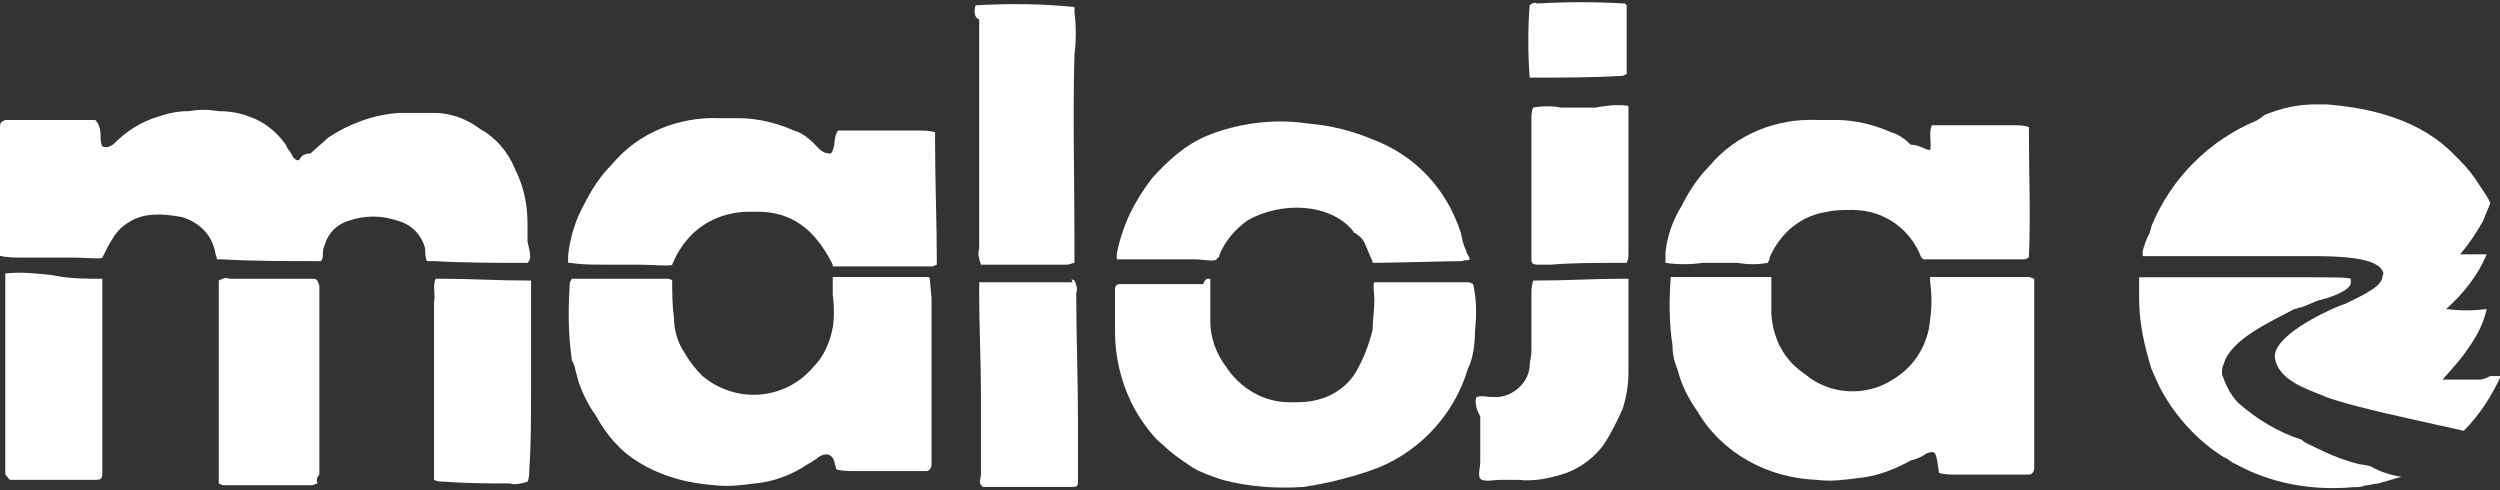
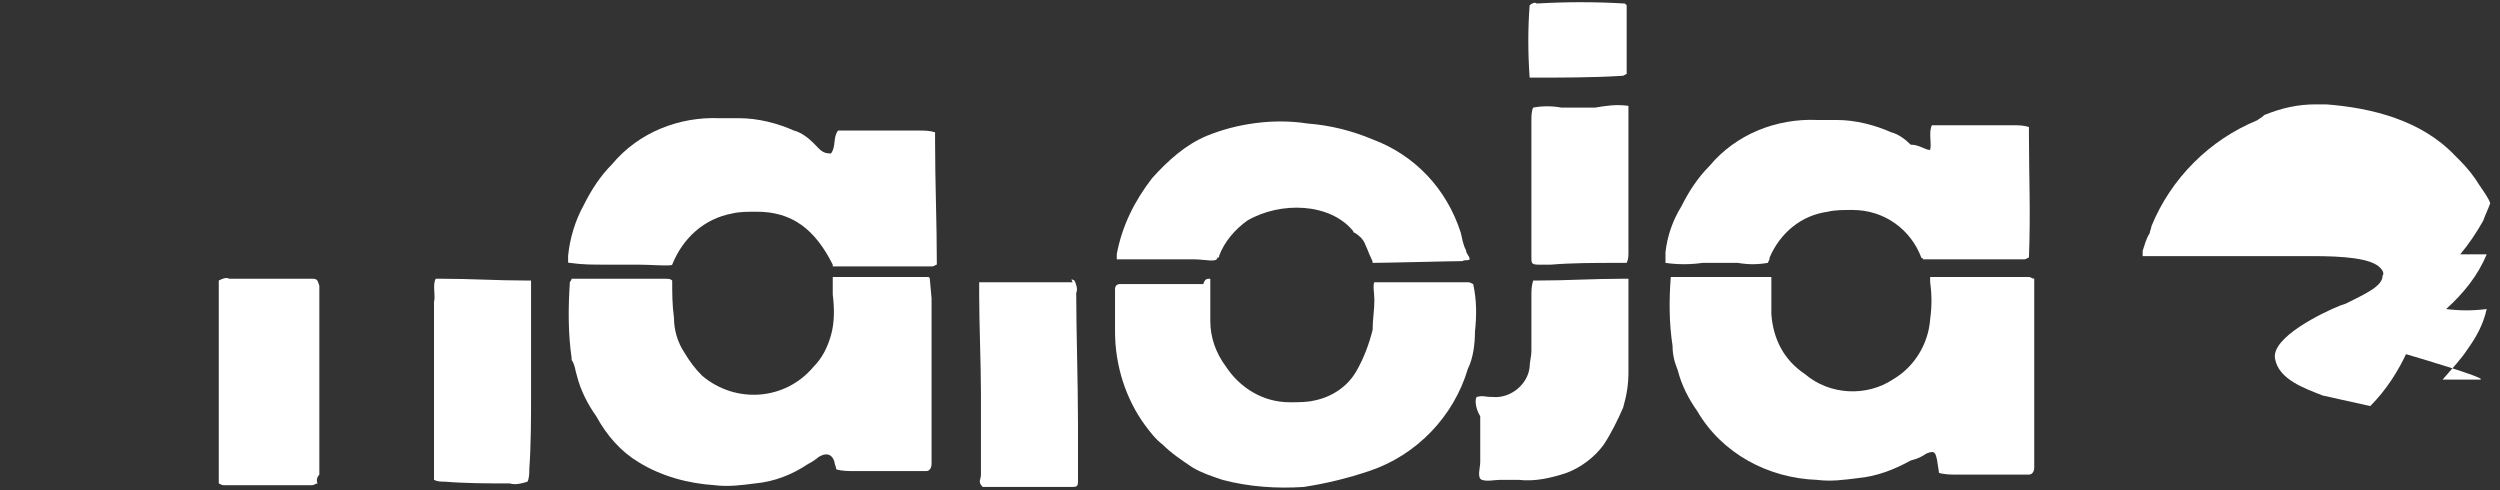
<svg xmlns="http://www.w3.org/2000/svg" version="1.1" id="Ebene_1" x="0px" y="0px" viewBox="0 0 141.7 27.8" style="enable-background:new 0 0 141.7 27.8;" xml:space="preserve">
  <rect x="0" y="0" width="141.7" height="27.8" fill="#333333" stroke="none" />
  <style type="text/css">
	.st0{fill:#FFFFFF;}
</style>
  <g id="Gruppe_317" transform="translate(-357.03 -26.392)">
    <g id="Ebene_2_1_" transform="translate(357.03 26.392)">
      <g id="Gruppe_316">
        <g id="Gruppe_314">
          <path id="Pfad_299" class="st0" d="M86.7,4.4c-0.1-1.4-0.1-2.8,0-4.1c0.1-0.1,0.3-0.2,0.4-0.1c1.7-0.1,3.3-0.1,5,0l0.1,0.1v3.9      c-0.1,0-0.1,0.1-0.3,0.1C90.3,4.4,88.5,4.4,86.7,4.4z" />
-           <path id="Pfad_300" class="st0" d="M29.9,14.9c-1.7,0-3.6,0-5.3-0.1h-0.4c-0.1-0.2-0.1-0.5-0.1-0.7c-0.2-0.8-0.8-1.4-1.6-1.6      c-0.9-0.3-1.8-0.3-2.7,0c-0.7,0.2-1.2,0.7-1.4,1.4c-0.1,0.2-0.1,0.4-0.1,0.6c0,0.1,0,0.1-0.1,0.3h-0.3c-1.7,0-3.6,0-5.3-0.1      h-0.3c0-0.1-0.1-0.3-0.1-0.4c-0.2-1-0.9-1.7-1.9-2c-0.6-0.1-1.2-0.2-1.9-0.1c-0.8,0.1-1.6,0.6-2,1.3c-0.2,0.3-0.4,0.7-0.6,1.1      c0,0.1-1.1,0-1.6,0H1.4c-0.5,0-1,0-1.4-0.1V7.2c0-0.3,0.1-0.3,0.3-0.4h5.1C5.6,7,5.7,7.3,5.7,7.7c0,0.2,0,0.4,0.1,0.6      c0.3,0.1,0.4,0,0.6-0.1C7.2,7.4,8,6.9,9,6.6c0.6-0.2,1.1-0.3,1.7-0.3c0.6-0.1,1.1-0.1,1.7,0c0.6,0,1.2,0.1,1.7,0.3      c0.9,0.3,1.6,0.9,2.1,1.6c0.1,0.3,0.3,0.4,0.4,0.7c0.1,0.1,0.3,0.3,0.4,0.1c0.1-0.2,0.3-0.3,0.6-0.3c0.3-0.3,0.7-0.6,1-0.9      c1.2-0.8,2.6-1.3,4-1.4h2c0.9,0,1.8,0.3,2.6,0.9c0.9,0.5,1.6,1.3,2,2.3c0.5,1,0.7,2,0.7,3.1v1C30.1,14.5,30.1,14.7,29.9,14.9z" />
          <path id="Pfad_301" class="st0" d="M32.4,15.8h5.3c0.2,0,0.3,0,0.4,0.1c0,0.7,0,1.4,0.1,2.1c0,0.7,0.2,1.4,0.6,2      c0.3,0.5,0.6,0.9,1,1.3c1.9,1.6,4.7,1.4,6.3-0.5c0.5-0.5,0.8-1.1,1-1.8c0.2-0.7,0.2-1.5,0.1-2.3v-1h5.4c0.1,0,0.1,0.1,0.1,0.1      c0,0,0,0,0,0c0,0.1,0.1,1,0.1,1.1v9.4c0,0.2-0.1,0.4-0.3,0.4c0,0-0.1,0-0.1,0h-4c-0.3,0-0.7,0-1-0.1c0-0.1-0.1-0.3-0.1-0.4      c-0.1-0.4-0.4-0.6-0.9-0.3c-0.1,0.1-0.4,0.3-0.6,0.4c-0.9,0.6-1.9,1-3,1.1c-0.8,0.1-1.5,0.2-2.3,0.1c-1.5-0.1-3-0.5-4.3-1.3      c-1-0.6-1.8-1.5-2.4-2.6c-0.5-0.7-0.9-1.5-1.1-2.3c-0.1-0.3-0.1-0.6-0.3-0.9v-0.1c-0.2-1.4-0.2-2.8-0.1-4.3      C32.2,16.1,32.4,15.9,32.4,15.8z" />
          <path id="Pfad_302" class="st0" d="M68.6,15.8v2.4c0,0.9,0.3,1.8,0.9,2.6c0.8,1.2,2.1,2,3.6,2c0.5,0,1,0,1.4-0.1      c1-0.2,1.9-0.8,2.4-1.7c0.4-0.7,0.7-1.5,0.9-2.3c0-0.6,0.1-1.1,0.1-1.7c0-0.3-0.1-0.9,0-1h5.3c0.1,0,0.1,0,0.3,0.1      c0.2,0.9,0.2,1.8,0.1,2.7c0,0.7-0.1,1.5-0.4,2.1c-0.8,2.7-2.9,4.9-5.6,5.8c-1.2,0.4-2.4,0.7-3.7,0.9c-1.5,0.1-3.1,0-4.6-0.4      c-0.6-0.2-1.2-0.4-1.7-0.7c-0.6-0.4-1.2-0.8-1.7-1.3c-0.4-0.3-0.7-0.7-1-1.1c-1.1-1.5-1.7-3.4-1.7-5.3v-2.4      c0-0.2,0.1-0.3,0.3-0.3h4.7C68.3,15.8,68.4,15.8,68.6,15.8z" />
          <path id="Pfad_303" class="st0" d="M47.1,8.7c0.3-0.4,0.1-0.9,0.4-1.3h4.6c0.3,0,0.6,0,0.9,0.1V8c0,2.4,0.1,4.6,0.1,7      c-0.1,0-0.1,0.1-0.3,0.1h-5.6v-0.1c-1-2-2.3-3-4.3-3c-0.5,0-1,0-1.4,0.1c-1.6,0.3-2.8,1.4-3.4,2.9c0,0.1-1.3,0-1.9,0h-2      c-0.6,0-1.2,0-1.9-0.1c-0.1,0-0.1,0-0.1-0.1v-0.3c0.1-1,0.4-2,0.9-2.9c0.4-0.8,0.9-1.6,1.6-2.3c1.5-1.8,3.8-2.7,6.1-2.6h1.1      c1.1,0,2.2,0.3,3.1,0.7c0.4,0.1,0.8,0.4,1.1,0.7C46.5,8.5,46.6,8.7,47.1,8.7z" />
          <path id="Pfad_304" class="st0" d="M94.7,15.7h5.7v2.1c0.1,1.4,0.7,2.6,1.9,3.4c1.4,1.2,3.5,1.3,5,0.3c1.2-0.7,2-2,2.1-3.4      c0.1-0.7,0.1-1.4,0-2.1v-0.3h5.6c0.1,0,0.2,0.1,0.3,0.1v10.7c0,0.2-0.1,0.4-0.3,0.4c0,0-0.1,0-0.1,0h-4c-0.3,0-0.7,0-1-0.1      c0-0.1-0.1-0.6-0.1-0.7c-0.1-0.4-0.1-0.6-0.6-0.4c-0.3,0.2-0.5,0.3-0.9,0.4c-0.9,0.5-1.9,0.9-3,1c-0.8,0.1-1.5,0.2-2.3,0.1      c-2.8-0.1-5.4-1.5-6.8-3.9c-0.5-0.7-0.9-1.5-1.1-2.3c-0.2-0.5-0.3-0.9-0.3-1.4c-0.2-1.3-0.2-2.6-0.1-3.9      C94.7,15.8,94.7,15.8,94.7,15.7z" />
          <path id="Pfad_305" class="st0" d="M109.4,8.5c0.1-0.4-0.1-1,0.1-1.4h4.6c0.3,0,0.6,0,0.9,0.1v0.4c0,2.4,0.1,4.4,0,7      c-0.1,0-0.1,0.1-0.3,0.1h-5.7c0-0.1,0,0-0.1-0.1c-0.6-1.6-2.1-2.7-3.9-2.7c-0.5,0-1,0-1.4,0.1c-1.5,0.2-2.7,1.2-3.3,2.6      c0,0.1,0,0.1-0.1,0.3c-0.6,0.1-1.1,0.1-1.7,0h-2c-0.7,0.1-1.4,0.1-2.1,0v-0.6c0.1-0.9,0.4-1.8,0.9-2.6c0.4-0.8,0.9-1.6,1.6-2.3      c1.5-1.8,3.8-2.7,6.1-2.6h1.1c1.1,0,2.2,0.3,3.1,0.7c0.4,0.1,0.8,0.4,1.1,0.7C108.8,8.2,109.1,8.5,109.4,8.5z" />
          <path id="Pfad_306" class="st0" d="M83.3,14.7c-0.1,0.1-0.3,0-0.4,0.1c-0.6,0-4.4,0.1-5.1,0.1c0-0.1,0-0.1-0.1-0.3      c-0.1-0.2-0.2-0.5-0.3-0.7c-0.1-0.3-0.3-0.5-0.6-0.7c-0.1,0-0.1-0.1-0.1-0.1c0,0,0,0,0,0c-1.3-1.6-4.1-1.7-6-0.6      c-0.7,0.5-1.3,1.2-1.6,2c0,0.1,0,0.1-0.1,0.1c0,0.3-0.7,0.1-1.3,0.1h-4.4v-0.3c0.3-1.6,1-3,2-4.3c0.9-1,1.9-1.9,3.1-2.4      C70.1,7,72.2,6.7,74.1,7c1.3,0.1,2.5,0.4,3.7,0.9c2.4,0.9,4.2,2.8,5,5.3c0.1,0.4,0.1,0.6,0.3,1C83.1,14.4,83.3,14.5,83.3,14.7z" />
-           <path id="Pfad_307" class="st0" d="M55.3,0.3c1.9-0.1,3.7-0.1,5.6,0.1v0.3c0.1,0.8,0.1,1.6,0,2.4c-0.1,3.7,0,6.7,0,10.4v1.4      c-0.1,0-0.3,0.1-0.4,0.1h-4.9c-0.1-0.3-0.2-0.6-0.1-0.9v-13C55.2,1,55.2,0.6,55.3,0.3z" />
          <path id="Pfad_308" class="st0" d="M83.7,22.5L83.7,22.5c0.4-0.1,0.4,0,0.9,0c1,0.1,2-0.7,2.1-1.7c0-0.3,0.1-0.6,0.1-0.9v-3.1      c0-0.3,0-0.6,0.1-0.9h0.3c1.6,0,3.1-0.1,4.7-0.1h0.4v5.3c0,0.7-0.1,1.3-0.3,2c-0.3,0.7-0.7,1.5-1.1,2.1      c-0.5,0.7-1.3,1.3-2.1,1.6c-0.9,0.3-1.8,0.5-2.7,0.4H85c-0.3,0-0.7,0.1-1,0c-0.3-0.1-0.1-0.7-0.1-1v-2.6      C83.6,23.1,83.6,22.6,83.7,22.5z" />
          <path id="Pfad_309" class="st0" d="M18,27.4c-0.1,0-0.2,0.1-0.3,0.1h-5c-0.1,0-0.1,0-0.3-0.1V15.9c0.2-0.1,0.4-0.2,0.6-0.1h4.7      c0.3,0,0.3,0.1,0.4,0.4v10.7C18,27,17.9,27.2,18,27.4z" />
-           <path id="Pfad_310" class="st0" d="M5.8,15.8v10.8c0,0.6,0,0.6-0.6,0.6H0.6c-0.1,0-0.1-0.1-0.3-0.3V15.5c0.9-0.1,1.8,0,2.7,0.1      C3.9,15.8,4.9,15.8,5.8,15.8z" />
          <path id="Pfad_311" class="st0" d="M60.9,15.9c0.1,0.2,0.2,0.5,0.1,0.7c0,2.1,0.1,5.1,0.1,7.4v3.3c0,0.3-0.1,0.3-0.4,0.3h-5      c-0.3-0.3-0.1-0.4-0.1-0.7v-4.6c0-1.6-0.1-4-0.1-5.6v-0.7h5.3C60.7,15.8,60.7,15.8,60.9,15.9z" />
          <path id="Pfad_312" class="st0" d="M24.7,15.8h0.4c1.6,0,3.1,0.1,4.7,0.1h0.3v6.4c0,1.4,0,2.9-0.1,4.3c0,0.2,0,0.5-0.1,0.7      c-0.3,0.1-0.7,0.2-1,0.1c-1.2,0-2.5,0-3.7-0.1c-0.2,0-0.4,0-0.6-0.1V17.1C24.7,16.8,24.5,16.1,24.7,15.8z" />
          <path id="Pfad_313" class="st0" d="M92.3,6v8.3c0,0.2,0,0.4-0.1,0.6h-0.6c-1.2,0-2.5,0-3.7,0.1h-0.7c-0.4,0-0.4-0.1-0.4-0.4V6.8      c0-0.2,0-0.5,0.1-0.7C87.4,6,88,6,88.5,6.1h1.9C91,6,91.6,5.9,92.3,6z" />
        </g>
        <g id="Gruppe_315" transform="translate(120.446 5.916)">
-           <path id="Pfad_314" class="st0" d="M10,19c-1.3-0.4-2.6-1.2-3.6-2.1c-0.4-0.4-0.7-1-0.9-1.6c0-0.3,0-0.4,0.1-0.6      c0.4-1.4,2.7-2.4,4-3.1c0.1,0,0.3-0.1,0.4-0.1c0.3-0.1,0.7-0.3,1-0.4c0.1,0,0.3-0.1,0.4-0.1c0.9-0.3,1.4-0.6,1.4-0.9V9.9      c-0.1-0.1-0.7-0.1-3.9-0.1H0.8V11c0,1.4,0.3,2.7,0.7,4l0.4,0.9C2.7,17.5,4,19,5.6,20c0.3,0.1,0.4,0.3,0.7,0.4      c2,1.1,4.3,1.5,6.6,1.3c0.2,0,0.5,0,0.7-0.1c0.3,0,0.4-0.1,0.7-0.1c0.4-0.1,1-0.3,1.4-0.4h-0.1c-0.6-0.1-1.2-0.3-1.7-0.6      c-0.1,0-0.4-0.1-0.6-0.1c-0.8-0.2-1.6-0.5-2.4-0.9C10.3,19.2,10.2,19.2,10,19z" />
-           <path id="Pfad_315" class="st0" d="M20.1,15.6H18c0.6-0.7,1-1.1,1.4-1.7c0.5-0.7,0.9-1.4,1.1-2.3c-0.8,0.1-1.5,0.1-2.3,0      c1-0.9,1.8-1.9,2.3-3.1H19c0.5-0.6,0.9-1.2,1.3-1.9c0.1-0.3,0.3-0.7,0.4-1c-0.1-0.3-0.4-0.7-0.6-1c-0.3-0.5-0.7-1-1.1-1.4      l-0.3-0.3c-1.9-2-4.7-2.7-7.3-2.9h-0.6c-1,0-1.9,0.2-2.9,0.6C7.7,0.8,7.6,0.8,7.5,0.9c-2.7,1.1-4.9,3.3-6,6      c0,0.1-0.1,0.3-0.1,0.4C1.2,7.6,1.1,8,1,8.3v0.3h9.6c1.7,0,3.4,0.1,3.9,0.7c0.1,0.1,0.2,0.3,0.1,0.4c0,0.6-0.9,1-2.1,1.6      l-0.3,0.1c-1,0.4-3.9,1.8-3.7,3s1.7,1.7,2.7,2.1c0.6,0.3,3,0.9,5.3,1.4c0.9,0.2,1.8,0.4,2.7,0.6c0.9-0.9,1.6-2,2.1-3.1h-0.6      C20.5,15.5,20.3,15.6,20.1,15.6z" />
+           <path id="Pfad_315" class="st0" d="M20.1,15.6H18c0.6-0.7,1-1.1,1.4-1.7c0.5-0.7,0.9-1.4,1.1-2.3c-0.8,0.1-1.5,0.1-2.3,0      c1-0.9,1.8-1.9,2.3-3.1H19c0.5-0.6,0.9-1.2,1.3-1.9c0.1-0.3,0.3-0.7,0.4-1c-0.1-0.3-0.4-0.7-0.6-1c-0.3-0.5-0.7-1-1.1-1.4      l-0.3-0.3c-1.9-2-4.7-2.7-7.3-2.9h-0.6c-1,0-1.9,0.2-2.9,0.6C7.7,0.8,7.6,0.8,7.5,0.9c-2.7,1.1-4.9,3.3-6,6      c0,0.1-0.1,0.3-0.1,0.4C1.2,7.6,1.1,8,1,8.3v0.3h9.6c1.7,0,3.4,0.1,3.9,0.7c0.1,0.1,0.2,0.3,0.1,0.4c0,0.6-0.9,1-2.1,1.6      l-0.3,0.1c-1,0.4-3.9,1.8-3.7,3s1.7,1.7,2.7,2.1c0.9,0.2,1.8,0.4,2.7,0.6c0.9-0.9,1.6-2,2.1-3.1h-0.6      C20.5,15.5,20.3,15.6,20.1,15.6z" />
        </g>
      </g>
    </g>
  </g>
</svg>